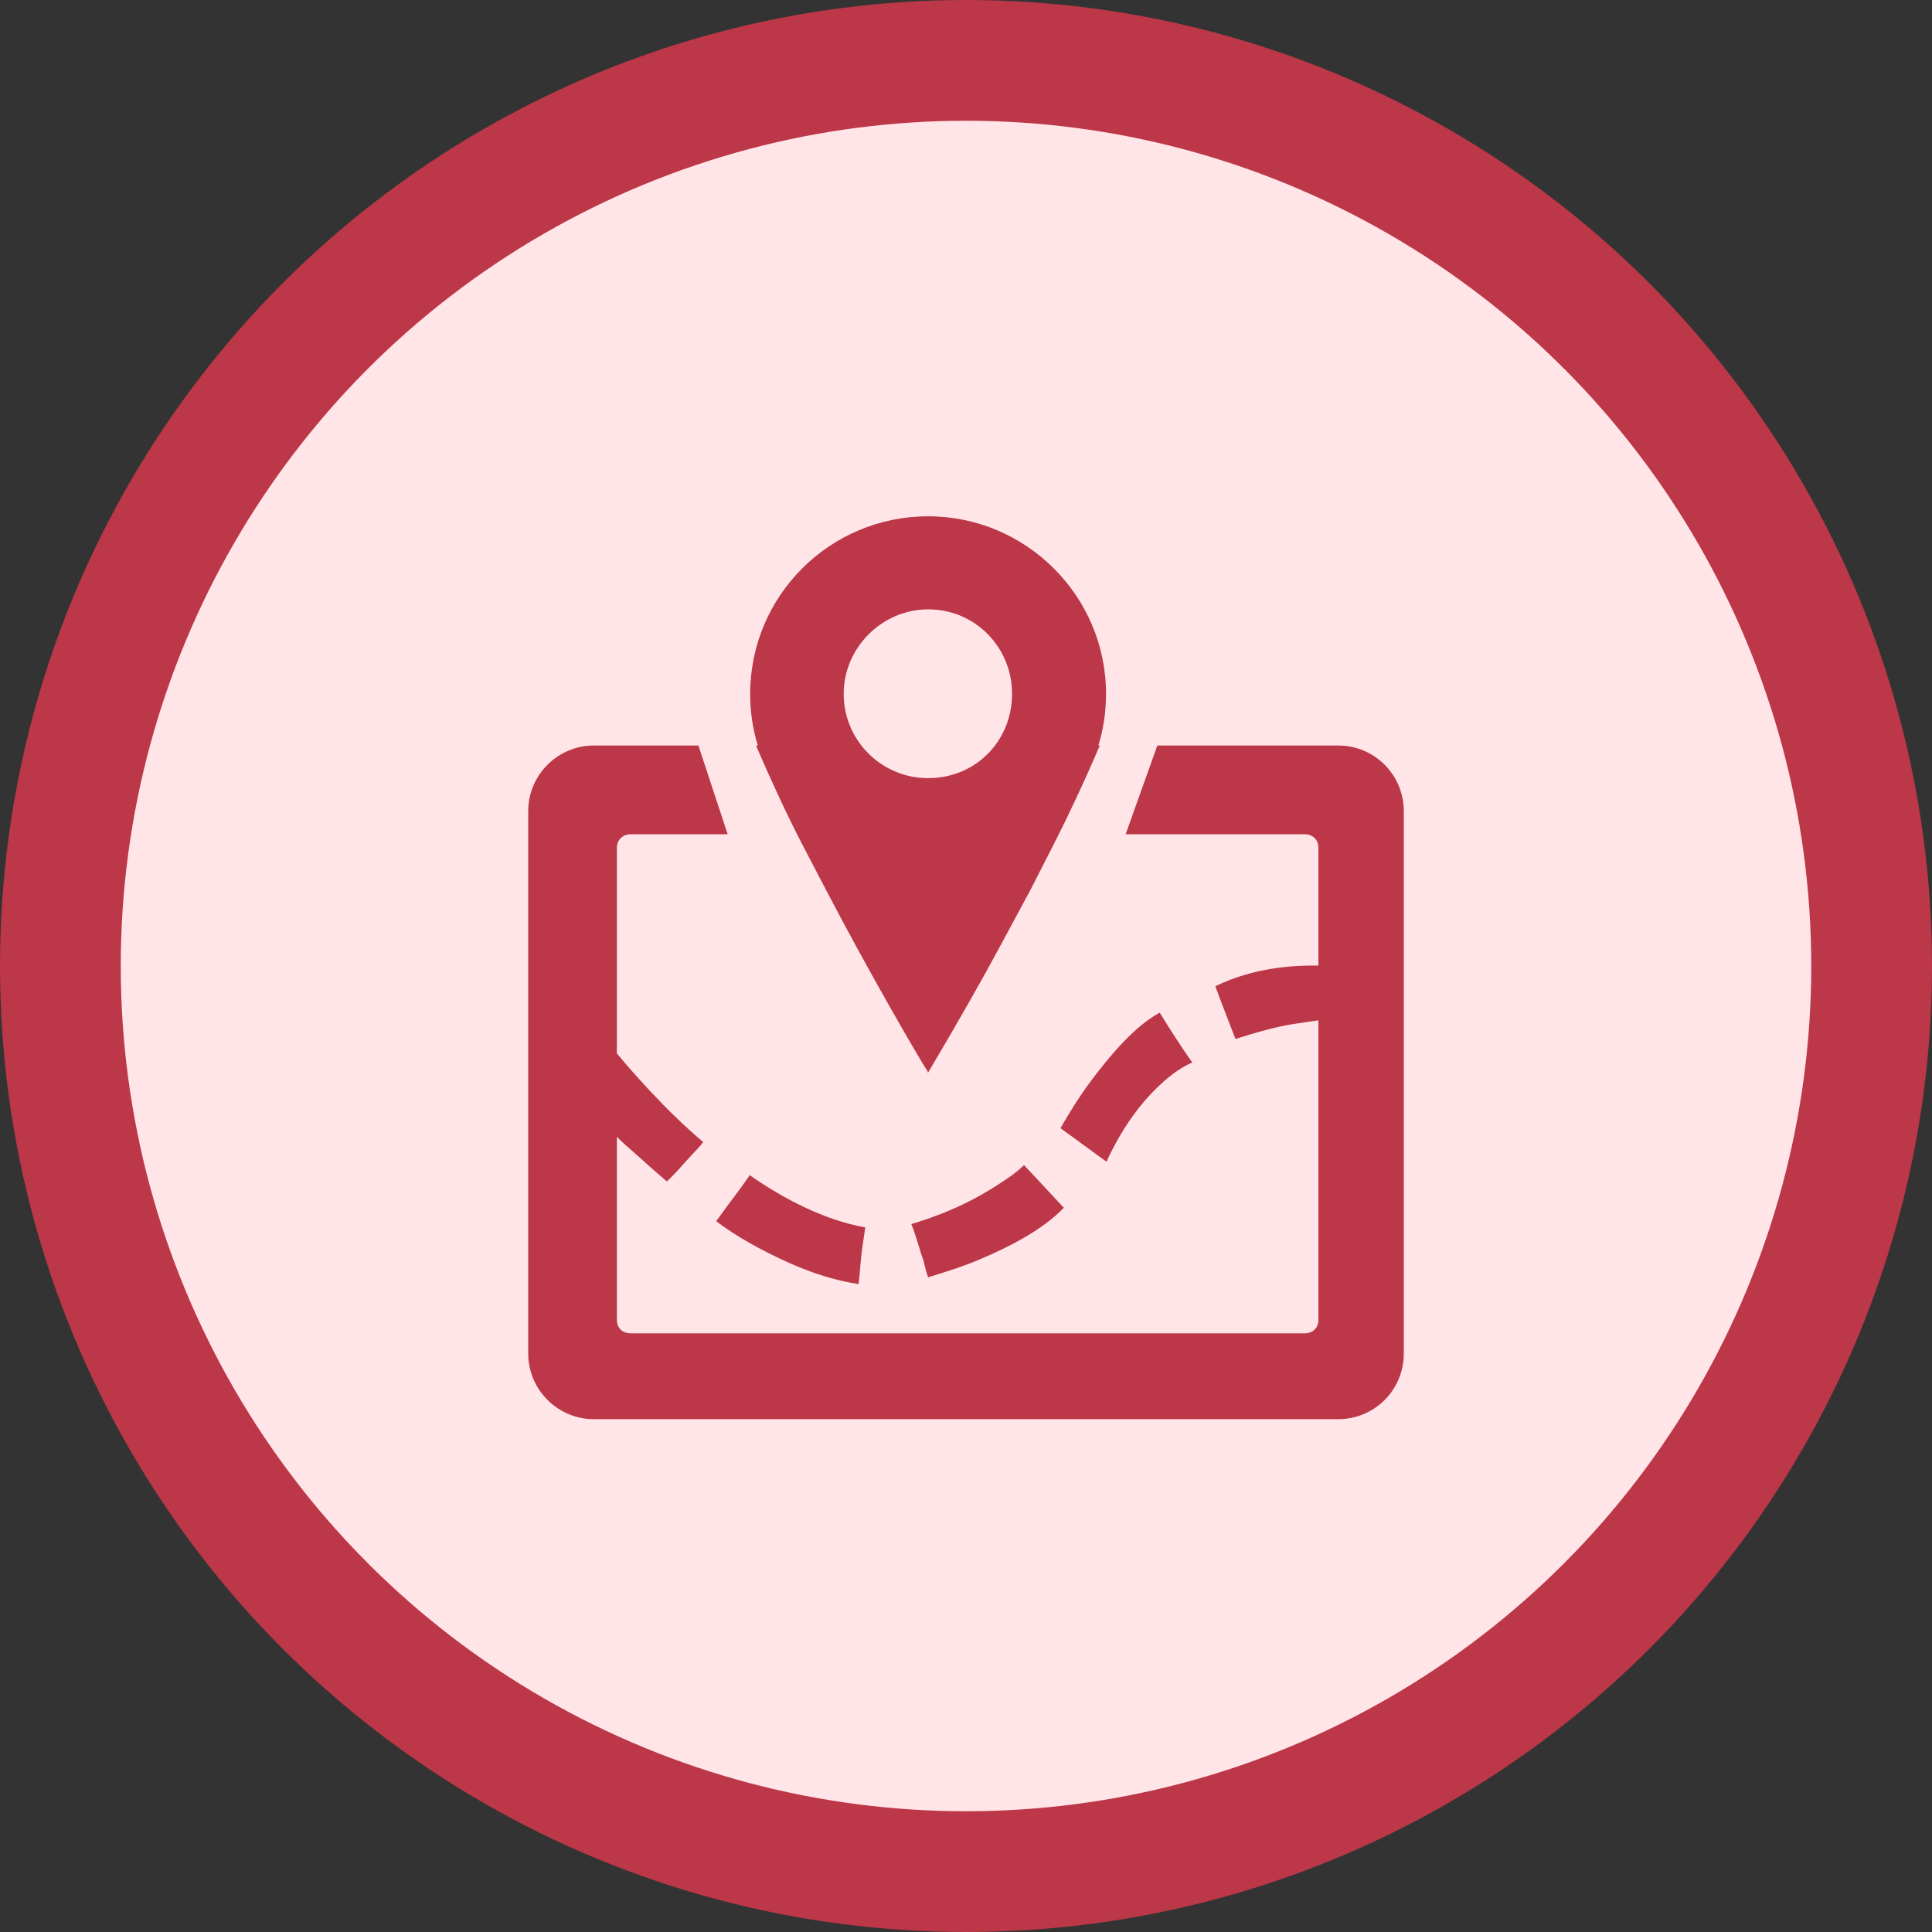
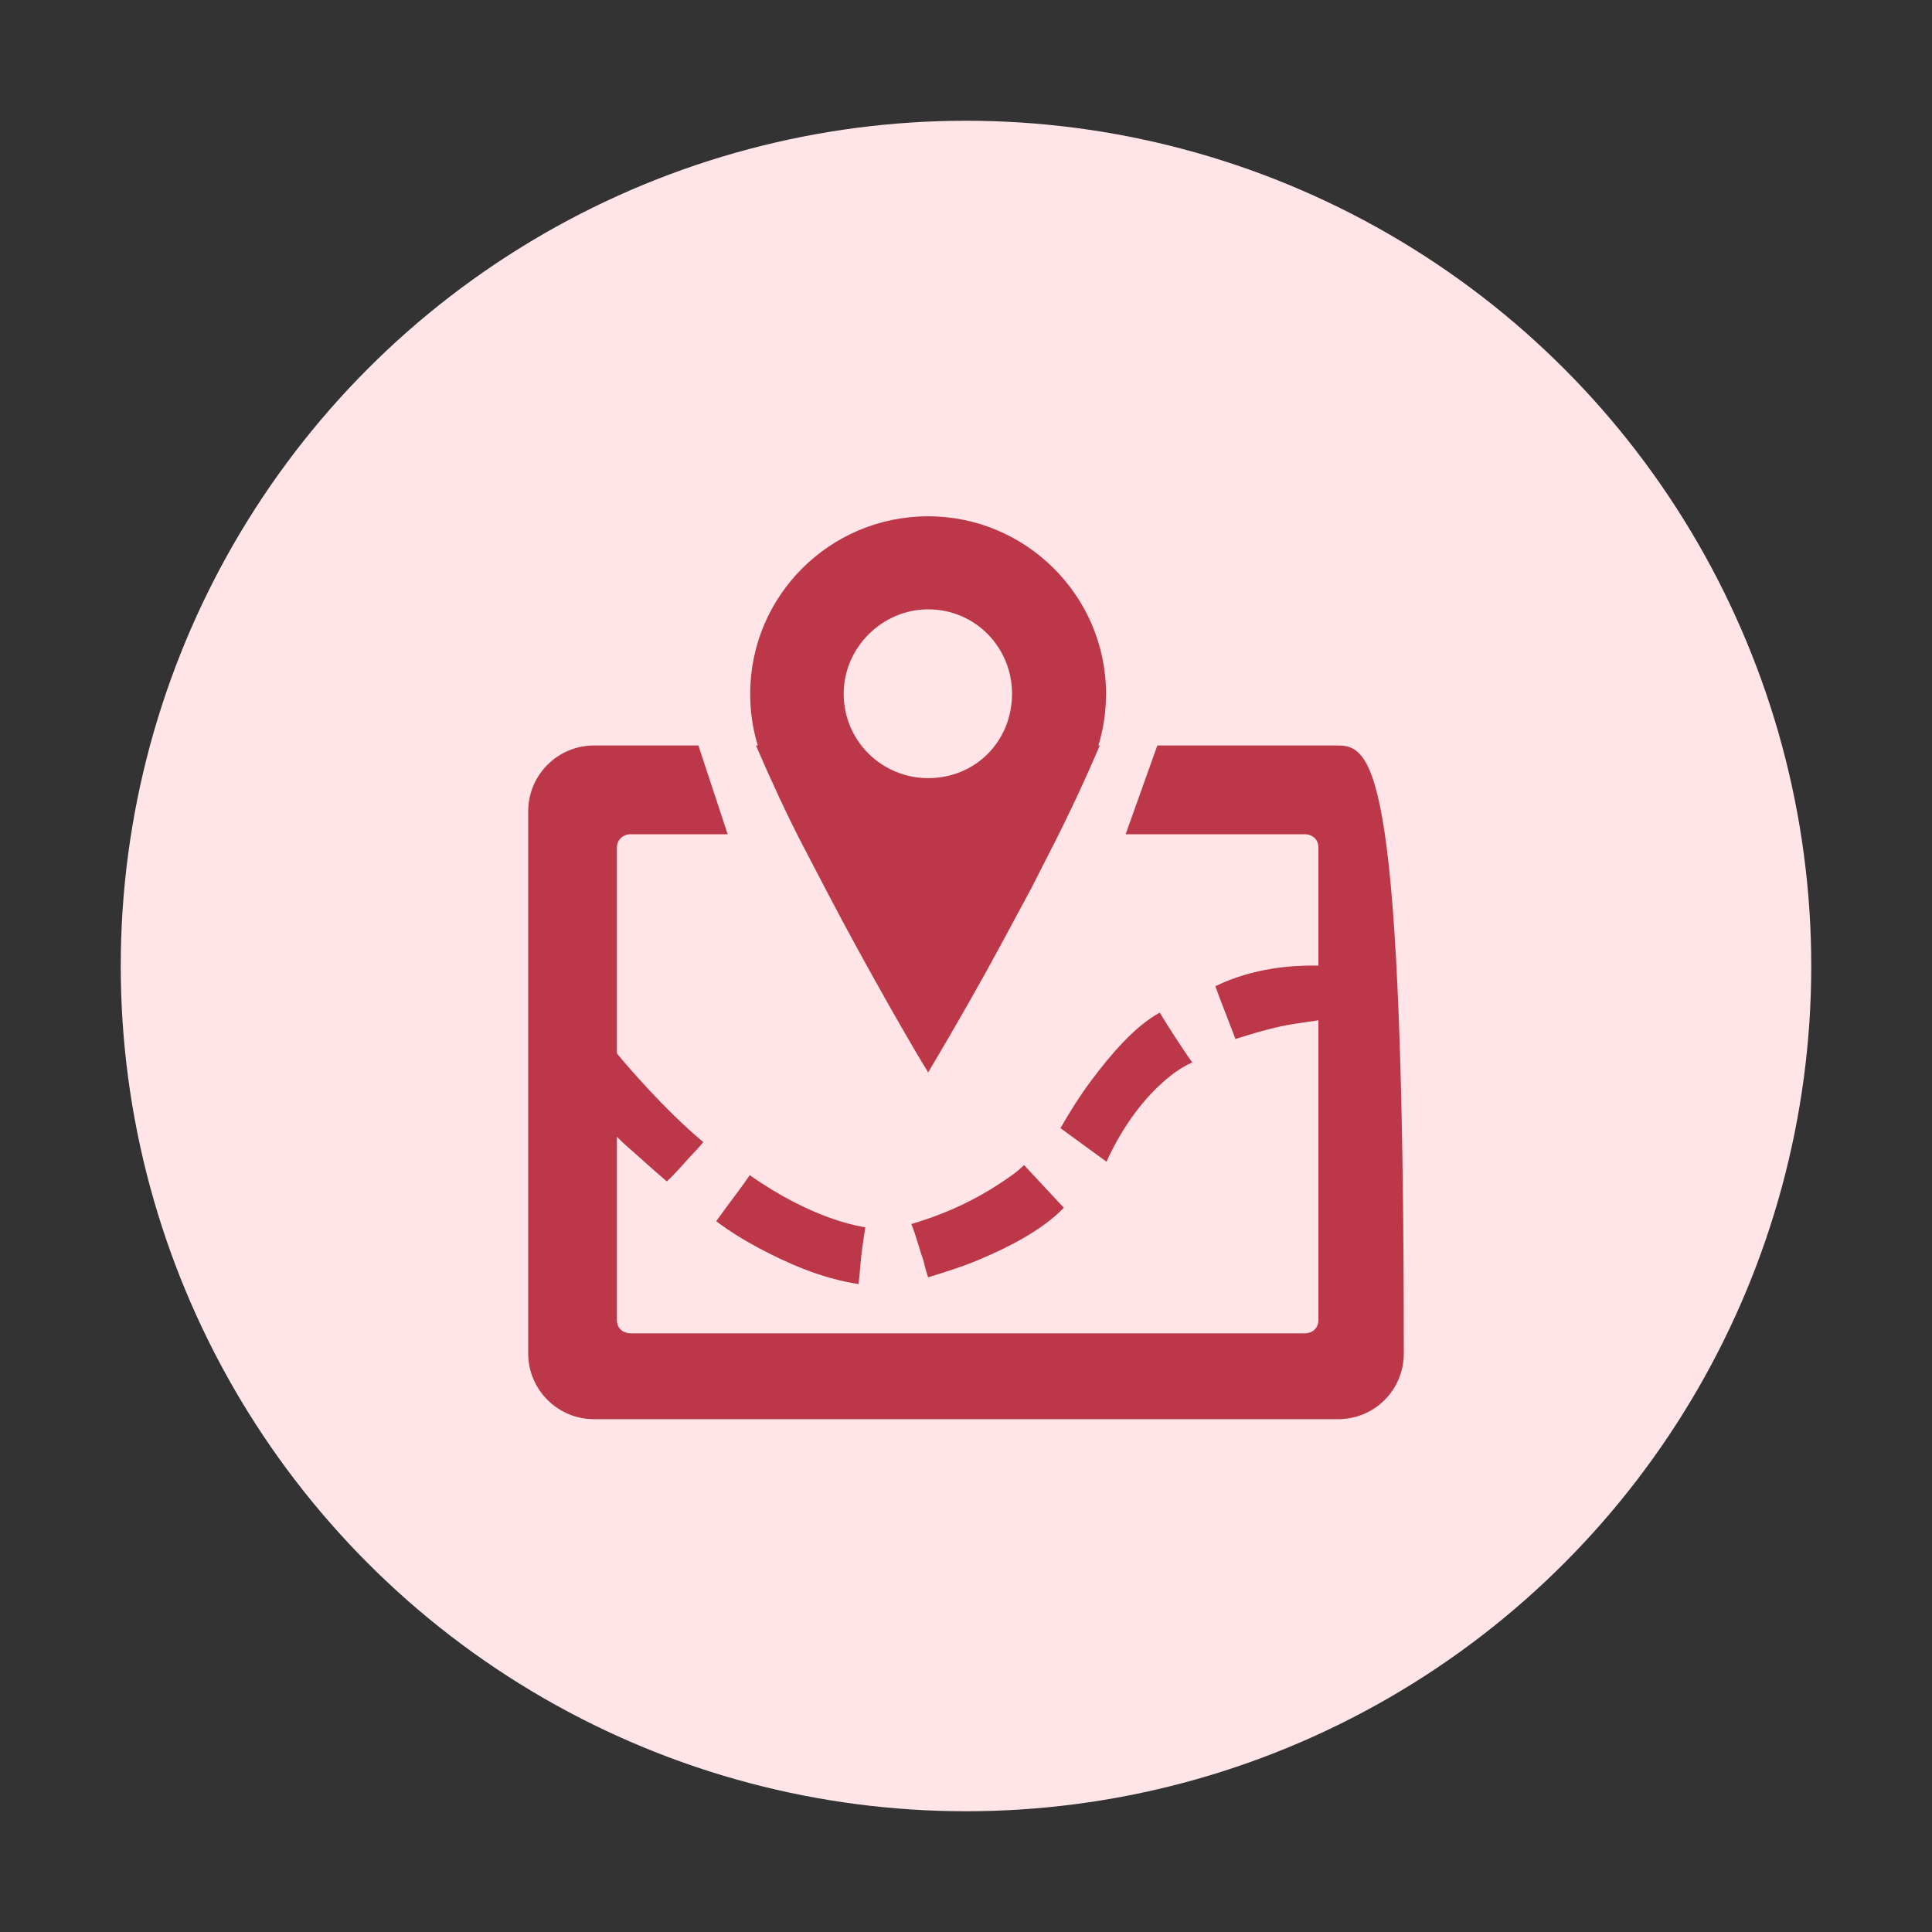
<svg xmlns="http://www.w3.org/2000/svg" width="30px" height="30px" viewBox="0 0 30 30" version="1.1">
  <rect x="0" y="0" width="30" height="30" fill="#333333" stroke="none" />
  <title>区县备份</title>
  <g id="页面-1" stroke="none" stroke-width="1" fill="none" fill-rule="evenodd">
    <g id="首页-01.07改版切换" transform="translate(-406, -1348)">
      <g id="区县备份" transform="translate(406, 1348)">
        <g id="内容备份-3">
-           <circle id="椭圆形备份-4" fill="#BC3747" cx="15" cy="15" r="15" />
          <circle id="椭圆形备份-4" fill="#FFE5E8" cx="15" cy="15" r="13.125" />
        </g>
        <g id="地图" transform="translate(8, 8)" fill="#BC3747" fill-rule="nonzero">
-           <path d="M9.181,10.039 C9.472,9.406 9.807,9.027 10.067,8.796 C10.209,8.67 10.358,8.565 10.514,8.498 C10.432,8.386 10.369,8.287 10.306,8.193 C10.19,8.019 10.067,7.821 10.008,7.724 C9.613,7.94 9.24,8.385 8.943,8.781 C8.771,9.011 8.616,9.258 8.467,9.518 L9.181,10.039 Z M6.151,11.007 C6.233,11.208 6.278,11.41 6.337,11.565 C6.36,11.662 6.382,11.751 6.412,11.834 C6.68,11.751 6.947,11.669 7.208,11.558 C7.654,11.37 8.184,11.104 8.519,10.754 L7.901,10.091 C7.789,10.203 7.656,10.293 7.484,10.404 C7.194,10.591 6.776,10.821 6.151,11.007 Z M5.101,2.772 C5.101,2.058 5.697,1.462 6.412,1.462 C7.149,1.462 7.715,2.058 7.715,2.772 C7.715,3.509 7.149,4.083 6.412,4.083 C5.697,4.083 5.101,3.509 5.101,2.772 Z M3.649,2.772 C3.649,3.048 3.686,3.316 3.768,3.576 L3.739,3.576 C3.969,4.113 4.23,4.674 4.453,5.103 L4.826,5.818 C5.478,7.07 6.278,8.446 6.397,8.625 C6.404,8.632 6.404,8.632 6.404,8.64 C6.404,8.647 6.404,8.654 6.412,8.654 C6.858,7.902 7.244,7.224 7.536,6.681 L8.005,5.81 L8.37,5.095 C8.586,4.671 8.846,4.12 9.077,3.576 L9.055,3.576 C9.137,3.316 9.174,3.048 9.174,2.772 C9.174,1.253 7.93,0.017 6.412,0.017 C4.885,0.017 3.649,1.253 3.649,2.772 Z M3.121,10.963 C3.329,11.119 3.551,11.256 3.783,11.38 C4.198,11.599 4.729,11.848 5.332,11.939 C5.354,11.759 5.366,11.527 5.392,11.357 L5.436,11.059 C5.272,11.03 5.084,10.982 4.885,10.91 C4.548,10.789 4.118,10.583 3.642,10.248 C3.515,10.434 3.386,10.601 3.284,10.739 L3.121,10.963 Z M0.202,13.017 C0.202,13.583 0.664,14.037 1.222,14.037 L12.778,14.037 C13.344,14.037 13.798,13.583 13.798,13.017 L13.798,4.597 C13.798,4.031 13.344,3.576 12.778,3.576 L9.971,3.576 L9.479,4.954 L12.256,4.954 C12.383,4.954 12.472,5.036 12.472,5.162 L12.472,6.994 C12.078,6.987 11.467,7.024 10.872,7.314 L10.946,7.515 L11.184,8.133 C11.534,8.022 11.839,7.938 12.078,7.902 L12.472,7.843 L12.472,12.496 C12.472,12.623 12.383,12.704 12.256,12.704 L1.795,12.704 C1.669,12.704 1.579,12.623 1.579,12.496 L1.579,9.652 C1.639,9.712 1.707,9.777 1.788,9.846 C1.916,9.956 2.108,10.136 2.354,10.345 C2.495,10.218 2.628,10.053 2.741,9.935 C2.806,9.867 2.867,9.801 2.92,9.734 C2.331,9.243 1.736,8.55 1.579,8.357 L1.579,5.162 C1.579,5.043 1.669,4.954 1.795,4.954 L3.299,4.954 L2.845,3.576 L1.222,3.576 C0.663,3.576 0.202,4.031 0.202,4.597 L0.202,13.017 Z" id="形状" />
+           <path d="M9.181,10.039 C9.472,9.406 9.807,9.027 10.067,8.796 C10.209,8.67 10.358,8.565 10.514,8.498 C10.432,8.386 10.369,8.287 10.306,8.193 C10.19,8.019 10.067,7.821 10.008,7.724 C9.613,7.94 9.24,8.385 8.943,8.781 C8.771,9.011 8.616,9.258 8.467,9.518 L9.181,10.039 Z M6.151,11.007 C6.233,11.208 6.278,11.41 6.337,11.565 C6.36,11.662 6.382,11.751 6.412,11.834 C6.68,11.751 6.947,11.669 7.208,11.558 C7.654,11.37 8.184,11.104 8.519,10.754 L7.901,10.091 C7.789,10.203 7.656,10.293 7.484,10.404 C7.194,10.591 6.776,10.821 6.151,11.007 Z M5.101,2.772 C5.101,2.058 5.697,1.462 6.412,1.462 C7.149,1.462 7.715,2.058 7.715,2.772 C7.715,3.509 7.149,4.083 6.412,4.083 C5.697,4.083 5.101,3.509 5.101,2.772 Z M3.649,2.772 C3.649,3.048 3.686,3.316 3.768,3.576 L3.739,3.576 C3.969,4.113 4.23,4.674 4.453,5.103 L4.826,5.818 C5.478,7.07 6.278,8.446 6.397,8.625 C6.404,8.632 6.404,8.632 6.404,8.64 C6.404,8.647 6.404,8.654 6.412,8.654 C6.858,7.902 7.244,7.224 7.536,6.681 L8.005,5.81 L8.37,5.095 C8.586,4.671 8.846,4.12 9.077,3.576 L9.055,3.576 C9.137,3.316 9.174,3.048 9.174,2.772 C9.174,1.253 7.93,0.017 6.412,0.017 C4.885,0.017 3.649,1.253 3.649,2.772 Z M3.121,10.963 C3.329,11.119 3.551,11.256 3.783,11.38 C4.198,11.599 4.729,11.848 5.332,11.939 C5.354,11.759 5.366,11.527 5.392,11.357 L5.436,11.059 C5.272,11.03 5.084,10.982 4.885,10.91 C4.548,10.789 4.118,10.583 3.642,10.248 C3.515,10.434 3.386,10.601 3.284,10.739 L3.121,10.963 Z M0.202,13.017 C0.202,13.583 0.664,14.037 1.222,14.037 L12.778,14.037 C13.344,14.037 13.798,13.583 13.798,13.017 C13.798,4.031 13.344,3.576 12.778,3.576 L9.971,3.576 L9.479,4.954 L12.256,4.954 C12.383,4.954 12.472,5.036 12.472,5.162 L12.472,6.994 C12.078,6.987 11.467,7.024 10.872,7.314 L10.946,7.515 L11.184,8.133 C11.534,8.022 11.839,7.938 12.078,7.902 L12.472,7.843 L12.472,12.496 C12.472,12.623 12.383,12.704 12.256,12.704 L1.795,12.704 C1.669,12.704 1.579,12.623 1.579,12.496 L1.579,9.652 C1.639,9.712 1.707,9.777 1.788,9.846 C1.916,9.956 2.108,10.136 2.354,10.345 C2.495,10.218 2.628,10.053 2.741,9.935 C2.806,9.867 2.867,9.801 2.92,9.734 C2.331,9.243 1.736,8.55 1.579,8.357 L1.579,5.162 C1.579,5.043 1.669,4.954 1.795,4.954 L3.299,4.954 L2.845,3.576 L1.222,3.576 C0.663,3.576 0.202,4.031 0.202,4.597 L0.202,13.017 Z" id="形状" />
        </g>
      </g>
    </g>
  </g>
</svg>